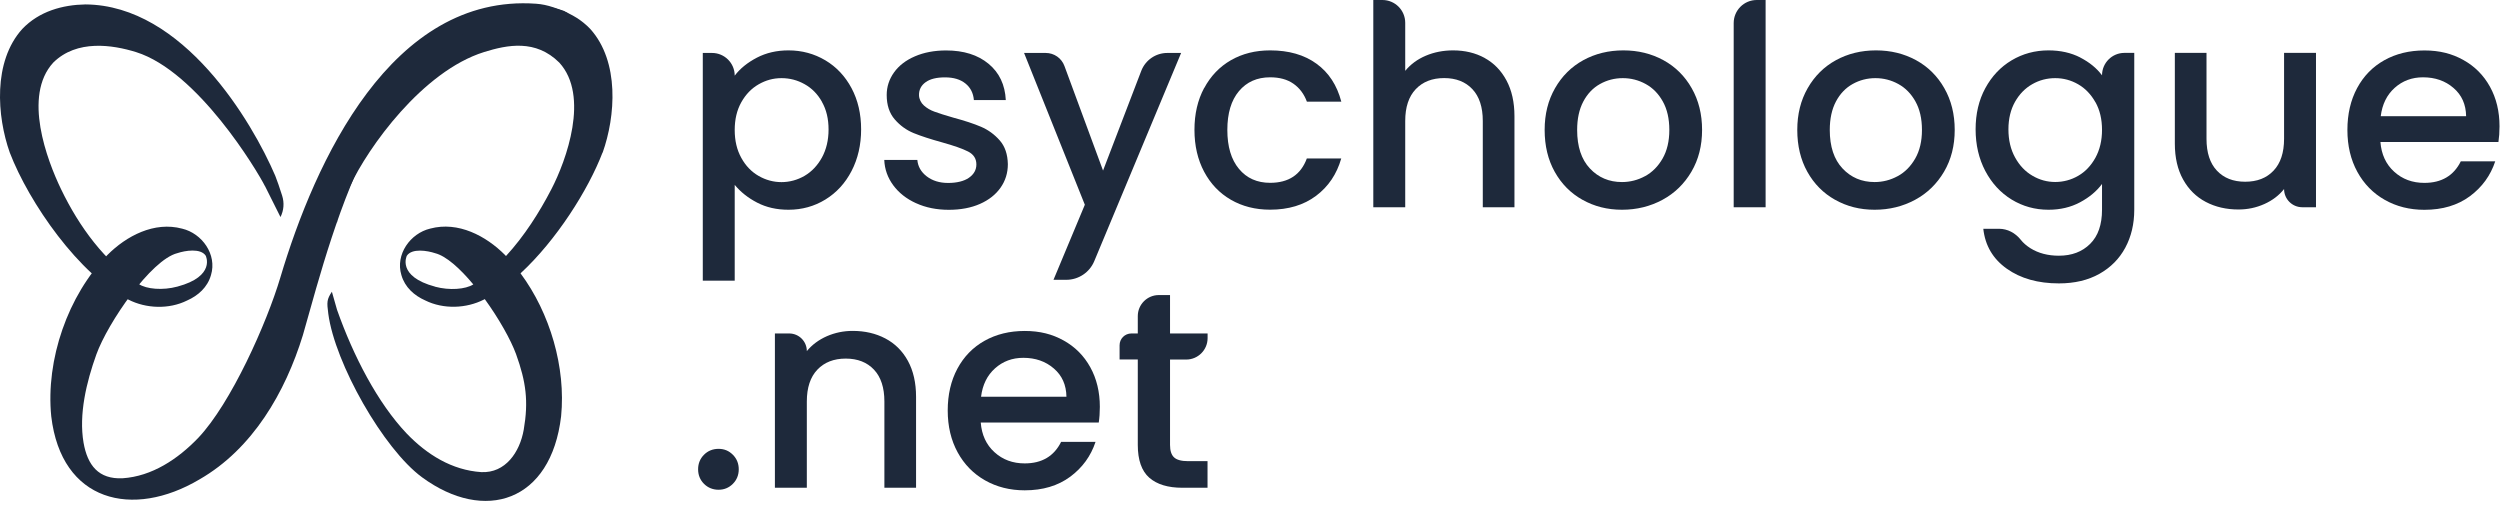
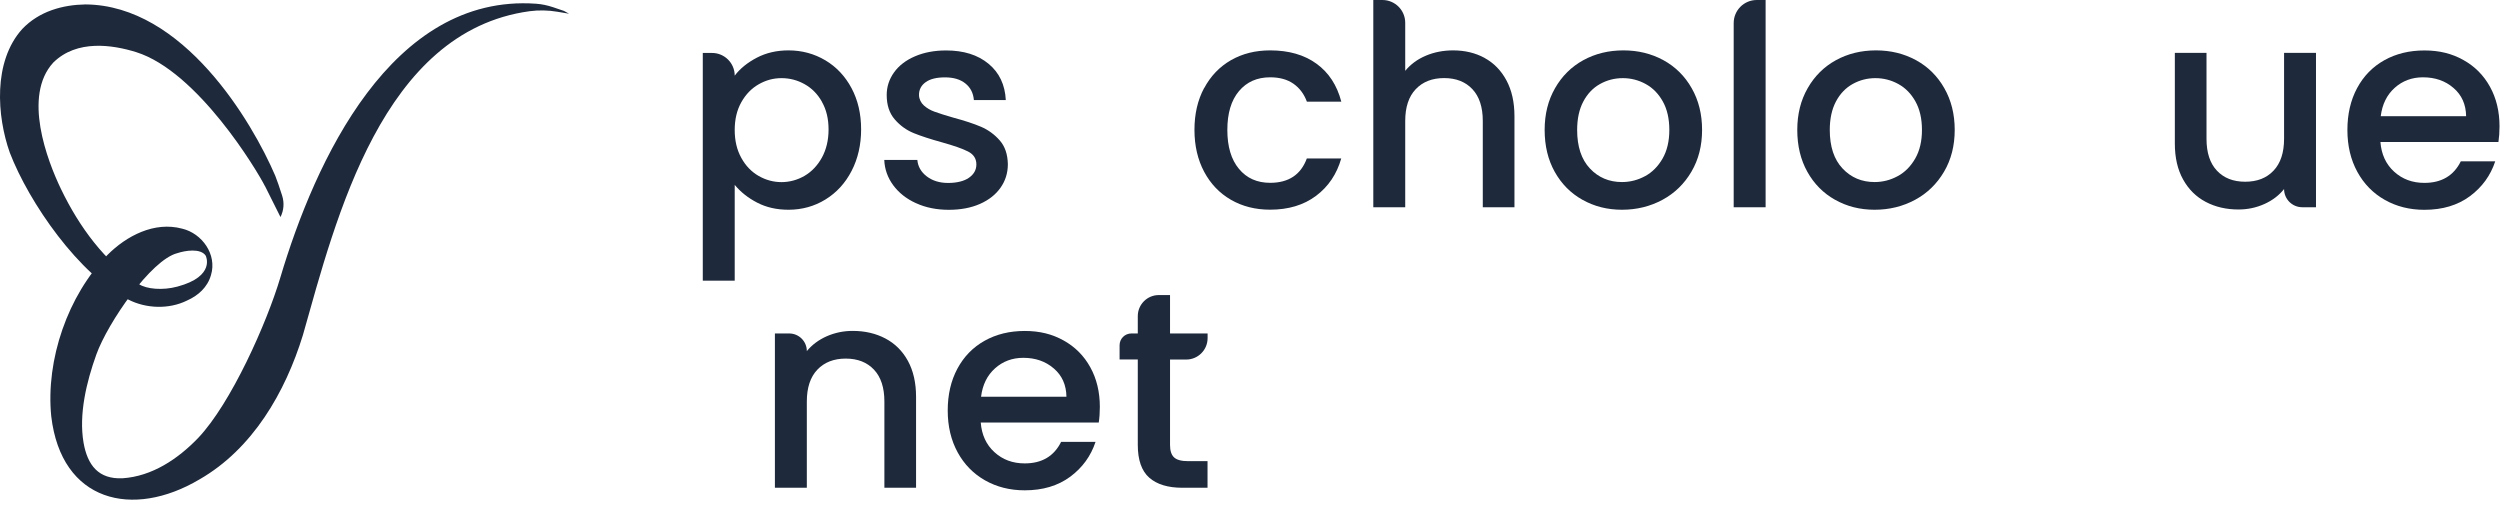
<svg xmlns="http://www.w3.org/2000/svg" width="390" height="79" viewBox="0 0 390 79" fill="none">
  <path d="M118.065 9C119.525 8.24 121.165 7.86 123.005 7.86C125.105 7.86 127.015 8.38 128.755 9.41C130.485 10.44 131.845 11.89 132.845 13.76C133.835 15.62 134.335 17.77 134.335 20.18C134.335 22.59 133.835 24.76 132.845 26.67C131.855 28.58 130.495 30.06 128.755 31.13C127.025 32.19 125.105 32.72 123.005 32.72C121.165 32.72 119.535 32.35 118.115 31.61C116.685 30.87 115.525 29.94 114.615 28.84V43.78H109.635V8.26H111.075C113.025 8.26 114.615 9.84 114.615 11.8C115.455 10.69 116.615 9.76 118.065 9ZM128.225 15.88C127.545 14.67 126.635 13.75 125.515 13.13C124.395 12.5 123.195 12.19 121.915 12.19C120.635 12.19 119.475 12.51 118.355 13.15C117.235 13.79 116.335 14.72 115.645 15.95C114.955 17.18 114.615 18.62 114.615 20.28C114.615 21.94 114.955 23.39 115.645 24.63C116.325 25.87 117.235 26.81 118.355 27.45C119.475 28.09 120.665 28.41 121.915 28.41C123.165 28.41 124.395 28.08 125.515 27.43C126.635 26.77 127.535 25.82 128.225 24.57C128.905 23.32 129.255 21.86 129.255 20.2C129.255 18.54 128.915 17.11 128.225 15.9V15.88Z" fill="#1E293B" />
  <path d="M142.905 31.7C141.405 31.02 140.215 30.08 139.345 28.9C138.475 27.72 138.005 26.4 137.945 24.95H143.105C143.195 25.97 143.675 26.82 144.565 27.51C145.455 28.19 146.565 28.54 147.905 28.54C149.245 28.54 150.385 28.27 151.155 27.73C151.925 27.19 152.315 26.5 152.315 25.65C152.315 24.75 151.885 24.08 151.025 23.64C150.165 23.2 148.805 22.72 146.935 22.2C145.125 21.7 143.655 21.22 142.525 20.76C141.385 20.29 140.405 19.58 139.575 18.62C138.745 17.66 138.325 16.39 138.325 14.82C138.325 13.54 138.705 12.37 139.465 11.3C140.225 10.24 141.305 9.4 142.725 8.79C144.135 8.18 145.765 7.87 147.595 7.87C150.335 7.87 152.535 8.56 154.215 9.95C155.885 11.33 156.785 13.22 156.905 15.61H151.925C151.835 14.53 151.405 13.67 150.615 13.03C149.825 12.39 148.765 12.07 147.425 12.07C146.085 12.07 145.105 12.32 144.415 12.81C143.695 13.32 143.345 14.01 143.365 14.86C143.385 15.47 143.675 16.05 144.135 16.46C144.595 16.87 145.135 17.19 145.775 17.42C146.445 17.67 147.435 17.98 148.745 18.36C150.495 18.83 151.925 19.3 153.045 19.78C154.165 20.26 155.135 20.97 155.955 21.9C156.775 22.83 157.195 24.07 157.225 25.61C157.225 26.98 156.845 28.2 156.085 29.28C155.325 30.36 154.255 31.2 152.875 31.81C151.495 32.42 149.865 32.73 148.005 32.73C146.145 32.73 144.415 32.39 142.915 31.7H142.905Z" fill="#1E293B" />
-   <path d="M184.255 8.26L170.705 40.74C169.975 42.5 168.245 43.65 166.345 43.65H164.345L169.235 31.94L159.755 8.26H163.135C164.445 8.26 165.605 9.07 166.055 10.3L172.075 26.61L178.035 11.06C178.685 9.37 180.295 8.26 182.105 8.26H184.265H184.255Z" fill="#1E293B" />
  <path d="M187.855 13.74C188.865 11.86 190.255 10.41 192.025 9.39C193.805 8.37 195.845 7.86 198.145 7.86C201.055 7.86 203.465 8.55 205.375 9.94C207.285 11.32 208.575 13.3 209.245 15.86H203.875C203.435 14.67 202.735 13.73 201.775 13.06C200.815 12.39 199.605 12.06 198.145 12.06C196.105 12.06 194.485 12.78 193.275 14.22C192.065 15.66 191.465 17.68 191.465 20.27C191.465 22.86 192.065 24.89 193.275 26.34C194.485 27.8 196.105 28.52 198.145 28.52C201.025 28.52 202.935 27.25 203.865 24.72H209.235C208.535 27.17 207.225 29.11 205.305 30.55C203.385 31.99 200.995 32.71 198.135 32.71C195.835 32.71 193.795 32.19 192.015 31.16C190.235 30.13 188.845 28.67 187.845 26.79C186.845 24.91 186.335 22.73 186.335 20.26C186.335 17.79 186.835 15.61 187.845 13.73L187.855 13.74Z" fill="#1E293B" />
  <path d="M231.595 9.04C233.035 9.83 234.175 10.99 235.005 12.54C235.835 14.08 236.255 15.95 236.255 18.13V32.33H231.315V18.87C231.315 16.72 230.775 15.06 229.695 13.91C228.615 12.76 227.145 12.18 225.285 12.18C223.425 12.18 221.945 12.76 220.855 13.91C219.765 15.06 219.215 16.71 219.215 18.87V32.33H214.235V0H215.655C217.625 0 219.215 1.59 219.215 3.56V11.05C220.055 10.03 221.125 9.24 222.425 8.69C223.725 8.14 225.145 7.86 226.685 7.86C228.525 7.86 230.155 8.25 231.605 9.04H231.595Z" fill="#1E293B" />
  <path d="M246.865 31.17C245.025 30.14 243.585 28.68 242.535 26.8C241.485 24.92 240.965 22.74 240.965 20.27C240.965 17.8 241.505 15.65 242.585 13.76C243.665 11.87 245.135 10.41 246.995 9.39C248.855 8.37 250.945 7.86 253.245 7.86C255.545 7.86 257.625 8.37 259.495 9.39C261.355 10.41 262.835 11.87 263.905 13.76C264.985 15.65 265.525 17.82 265.525 20.27C265.525 22.72 264.975 24.89 263.865 26.78C262.755 28.67 261.255 30.14 259.345 31.17C257.435 32.2 255.335 32.72 253.035 32.72C250.735 32.72 248.705 32.2 246.875 31.17H246.865ZM256.635 27.48C257.755 26.87 258.665 25.95 259.365 24.73C260.065 23.51 260.415 22.02 260.415 20.27C260.415 18.52 260.075 17.04 259.405 15.84C258.735 14.63 257.845 13.72 256.735 13.11C255.625 12.5 254.435 12.19 253.155 12.19C251.875 12.19 250.685 12.5 249.595 13.11C248.505 13.72 247.635 14.63 246.995 15.84C246.355 17.05 246.035 18.53 246.035 20.27C246.035 22.86 246.695 24.87 248.025 26.28C249.345 27.69 251.015 28.4 253.025 28.4C254.305 28.4 255.505 28.09 256.625 27.48H256.635Z" fill="#1E293B" />
  <path d="M275.435 0V32.33H270.455V3.6C270.455 1.61 272.065 0 274.055 0H275.435Z" fill="#1E293B" />
  <path d="M286.275 31.17C284.435 30.14 282.995 28.68 281.945 26.8C280.895 24.92 280.375 22.74 280.375 20.27C280.375 17.8 280.915 15.65 281.995 13.76C283.075 11.87 284.545 10.41 286.405 9.39C288.265 8.37 290.355 7.86 292.655 7.86C294.955 7.86 297.035 8.37 298.905 9.39C300.765 10.41 302.245 11.87 303.315 13.76C304.395 15.65 304.935 17.82 304.935 20.27C304.935 22.72 304.385 24.89 303.275 26.78C302.165 28.67 300.665 30.14 298.755 31.17C296.845 32.2 294.745 32.72 292.445 32.72C290.145 32.72 288.115 32.2 286.285 31.17H286.275ZM296.045 27.48C297.165 26.87 298.075 25.95 298.775 24.73C299.475 23.51 299.825 22.02 299.825 20.27C299.825 18.52 299.485 17.04 298.815 15.84C298.145 14.63 297.255 13.72 296.145 13.11C295.035 12.5 293.845 12.19 292.565 12.19C291.285 12.19 290.095 12.5 289.005 13.11C287.915 13.72 287.045 14.63 286.405 15.84C285.765 17.05 285.445 18.53 285.445 20.27C285.445 22.86 286.105 24.87 287.435 26.28C288.755 27.69 290.425 28.4 292.435 28.4C293.715 28.4 294.915 28.09 296.035 27.48H296.045Z" fill="#1E293B" />
-   <path d="M324.525 8.98C325.965 9.72 327.095 10.65 327.915 11.75C327.915 9.82 329.475 8.25 331.415 8.25H332.945V32.72C332.945 34.93 332.475 36.91 331.545 38.64C330.615 40.37 329.265 41.73 327.505 42.72C325.745 43.71 323.635 44.21 321.195 44.21C317.935 44.21 315.225 43.45 313.065 41.92C310.905 40.39 309.685 38.32 309.395 35.69H311.855C313.185 35.69 314.395 36.35 315.225 37.39C315.625 37.9 316.145 38.34 316.755 38.73C317.995 39.5 319.475 39.89 321.185 39.89C323.195 39.89 324.815 39.28 326.055 38.05C327.295 36.83 327.915 35.05 327.915 32.72V28.7C327.065 29.84 325.925 30.79 324.485 31.56C323.045 32.33 321.405 32.72 319.565 32.72C317.465 32.72 315.555 32.19 313.815 31.13C312.085 30.07 310.715 28.58 309.705 26.67C308.705 24.76 308.195 22.6 308.195 20.18C308.195 17.76 308.695 15.62 309.705 13.76C310.715 11.9 312.075 10.45 313.815 9.41C315.545 8.38 317.465 7.86 319.565 7.86C321.425 7.86 323.085 8.23 324.525 8.97V8.98ZM326.885 15.95C326.205 14.73 325.305 13.79 324.195 13.15C323.085 12.51 321.895 12.19 320.615 12.19C319.335 12.19 318.135 12.5 317.035 13.13C315.925 13.76 315.035 14.67 314.345 15.88C313.665 17.09 313.315 18.52 313.315 20.18C313.315 21.84 313.655 23.3 314.345 24.55C315.025 25.8 315.935 26.76 317.055 27.41C318.175 28.07 319.365 28.39 320.615 28.39C321.865 28.39 323.095 28.07 324.195 27.43C325.305 26.79 326.195 25.85 326.885 24.61C327.565 23.37 327.915 21.92 327.915 20.26C327.915 18.6 327.575 17.16 326.885 15.93V15.95Z" fill="#1E293B" />
  <path d="M361.295 32.33H359.155C357.585 32.33 356.315 31.06 356.315 29.49C355.525 30.48 354.505 31.26 353.235 31.83C351.965 32.4 350.625 32.68 349.195 32.68C347.305 32.68 345.605 32.29 344.105 31.5C342.605 30.71 341.425 29.55 340.565 28C339.705 26.46 339.275 24.59 339.275 22.41V8.25H344.215V21.66C344.215 23.82 344.755 25.47 345.835 26.62C346.915 27.77 348.385 28.35 350.245 28.35C352.105 28.35 353.585 27.78 354.675 26.62C355.765 25.47 356.315 23.82 356.315 21.66V8.25H361.295V32.33Z" fill="#1E293B" />
  <path d="M389.735 22.15H371.345C371.495 24.07 372.205 25.62 373.485 26.78C374.765 27.95 376.335 28.53 378.205 28.53C380.885 28.53 382.775 27.41 383.885 25.17H389.255C388.525 27.38 387.205 29.2 385.305 30.61C383.395 32.02 381.035 32.73 378.205 32.73C375.905 32.73 373.845 32.21 372.025 31.18C370.205 30.15 368.775 28.69 367.745 26.81C366.715 24.93 366.195 22.75 366.195 20.28C366.195 17.81 366.695 15.63 367.705 13.75C368.715 11.87 370.125 10.42 371.945 9.4C373.765 8.38 375.855 7.87 378.215 7.87C380.575 7.87 382.515 8.37 384.285 9.36C386.065 10.35 387.445 11.74 388.435 13.53C389.425 15.32 389.925 17.38 389.925 19.71C389.925 20.61 389.865 21.43 389.755 22.16L389.735 22.15ZM384.715 18.13C384.685 16.29 384.035 14.82 382.745 13.72C381.465 12.61 379.875 12.06 377.985 12.06C376.265 12.06 374.795 12.61 373.575 13.7C372.355 14.79 371.625 16.27 371.395 18.13H384.725H384.715Z" fill="#1E293B" />
-   <path d="M109.825 75.48C109.215 74.87 108.905 74.11 108.905 73.21C108.905 72.31 109.215 71.55 109.825 70.94C110.435 70.33 111.195 70.02 112.095 70.02C112.995 70.02 113.715 70.33 114.325 70.94C114.935 71.55 115.245 72.31 115.245 73.21C115.245 74.11 114.935 74.87 114.325 75.48C113.715 76.09 112.975 76.4 112.095 76.4C111.215 76.4 110.435 76.09 109.825 75.48Z" fill="#1E293B" />
  <path d="M138.115 52.8C139.615 53.59 140.785 54.75 141.635 56.3C142.475 57.84 142.905 59.71 142.905 61.89V76.09H137.965V62.63C137.965 60.48 137.425 58.82 136.345 57.67C135.265 56.52 133.795 55.94 131.935 55.94C130.075 55.94 128.595 56.52 127.505 57.67C126.415 58.82 125.865 60.47 125.865 62.63V76.09H120.885V52.02H123.115C124.635 52.02 125.865 53.25 125.865 54.77C126.685 53.78 127.725 53.01 128.985 52.45C130.255 51.9 131.595 51.62 133.025 51.62C134.915 51.62 136.615 52.01 138.115 52.8Z" fill="#1E293B" />
  <path d="M171.385 65.91H152.995C153.145 67.83 153.855 69.38 155.135 70.54C156.415 71.71 157.985 72.29 159.855 72.29C162.535 72.29 164.425 71.17 165.535 68.93H170.905C170.175 71.14 168.855 72.96 166.955 74.37C165.045 75.78 162.685 76.49 159.855 76.49C157.555 76.49 155.495 75.97 153.675 74.94C151.855 73.91 150.425 72.45 149.395 70.57C148.365 68.69 147.845 66.51 147.845 64.04C147.845 61.57 148.345 59.39 149.355 57.51C150.365 55.63 151.775 54.18 153.595 53.16C155.415 52.14 157.505 51.63 159.865 51.63C162.225 51.63 164.165 52.13 165.935 53.12C167.715 54.11 169.095 55.5 170.085 57.29C171.075 59.08 171.575 61.14 171.575 63.47C171.575 64.37 171.515 65.19 171.405 65.92L171.385 65.91ZM166.365 61.89C166.335 60.05 165.685 58.58 164.395 57.48C163.115 56.37 161.525 55.82 159.635 55.82C157.915 55.82 156.445 56.37 155.225 57.46C154.005 58.55 153.275 60.03 153.045 61.89H166.375H166.365Z" fill="#1E293B" />
  <path d="M182.525 56.08V69.41C182.525 70.31 182.735 70.96 183.155 71.35C183.575 71.74 184.295 71.94 185.315 71.94H188.375V76.09H184.445C182.205 76.09 180.485 75.57 179.285 74.52C178.095 73.47 177.495 71.77 177.495 69.41V56.08H174.655V53.86C174.655 52.84 175.475 52.02 176.495 52.02H177.495V49.31C177.495 47.5 178.965 46.03 180.775 46.03H182.525V52.02H188.385V52.75C188.385 54.59 186.895 56.09 185.045 56.09H182.525V56.08Z" fill="#1E293B" />
-   <path d="M94.014 23.81C96.025 18.15 96.674 9.62 92.085 4.52C89.434 1.74 85.764 0.75 82.215 0.69C66.954 0.8 54.974 14.55 52.594 28.64L52.525 29.04L52.584 33.94C52.775 33.23 53.304 31.81 54.605 29.03C57.414 23 65.894 11.13 75.514 8.12C79.184 6.98 83.564 6.11 87.245 9.76C92.004 14.95 88.344 25.02 86.025 29.5C84.144 33.13 81.805 36.82 78.934 39.94C78.874 39.88 78.825 39.82 78.764 39.76C75.825 36.81 71.475 34.49 67.115 35.66C64.004 36.4 61.645 39.7 62.614 42.9C63.154 44.81 64.624 46.11 66.344 46.87C69.165 48.27 72.745 48.14 75.495 46.73C75.534 46.71 75.585 46.68 75.624 46.66C77.814 49.68 79.684 52.99 80.514 55.27C82.064 59.58 82.465 62.6 81.704 67.03C81.085 70.56 78.835 73.82 75.094 73.65C70.504 73.35 66.605 70.92 63.434 67.62C58.925 62.87 55.124 55.55 52.575 48.32L51.775 45.51C50.974 46.72 50.974 47.12 51.215 48.95C52.245 56.68 59.815 70.04 65.844 74.46C75.594 81.61 85.965 78.31 87.534 64.93C88.284 57.34 85.825 48.86 81.204 42.64C86.784 37.49 91.754 29.65 93.995 23.8L94.014 23.81ZM67.885 44.72C61.855 43.11 63.465 39.9 63.465 39.9C64.264 38.69 66.684 39.1 67.885 39.5C69.594 39.93 71.764 41.88 73.835 44.37C72.605 45.14 70.135 45.33 67.885 44.73V44.72Z" fill="#1E293B" />
-   <path d="M52.594 34.66V33.95C52.364 34.78 52.594 34.66 52.594 34.66Z" fill="#1E293B" />
  <path d="M41.334 29.04C40.124 26.63 30.845 11.14 21.235 8.13C17.564 6.99 11.985 6.12 8.304 9.77C3.544 14.96 7.334 24.96 9.524 29.51C12.395 35.47 16.345 40.78 21.645 44.31C22.855 45.11 25.375 45.33 27.674 44.71C33.705 43.1 32.094 39.89 32.094 39.89C31.294 38.68 28.875 39.09 27.674 39.49C23.564 40.51 16.814 50.35 15.034 55.29C13.485 59.6 12.274 64.63 13.034 69.06C13.655 72.59 15.374 74.78 19.114 74.61C23.704 74.31 27.744 71.62 30.915 68.32C36.044 62.92 41.624 50.39 43.734 43.29C49.135 25.15 61.065 -1 83.615 0.58C84.525 0.64 85.424 0.84 86.294 1.13C87.085 1.4 87.975 1.7 87.975 1.7L88.775 2.14L86.934 1.83C85.504 1.59 84.044 1.56 82.605 1.75C59.645 4.9 52.444 33.94 47.245 52.3C44.505 61.19 39.425 70.02 31.114 74.79C20.704 80.96 9.564 78.31 7.994 64.94C7.114 56.11 10.595 46.05 16.765 39.77C19.704 36.82 24.055 34.5 28.415 35.67C31.524 36.41 33.885 39.71 32.914 42.91C32.374 44.82 30.904 46.12 29.184 46.88C26.364 48.28 22.785 48.15 20.035 46.74C12.374 42.96 4.514 31.6 1.524 23.8C-0.476 18.15 -1.126 9.61 3.474 4.52C6.124 1.74 9.794 0.75 13.335 0.69C28.595 0.8 39.325 18.98 42.944 27.43C43.194 28.02 43.654 29.39 44.014 30.52C44.374 31.65 44.275 32.83 43.755 33.86C43.755 33.86 42.544 31.45 41.344 29.04H41.334Z" fill="#1E293B" />
</svg>